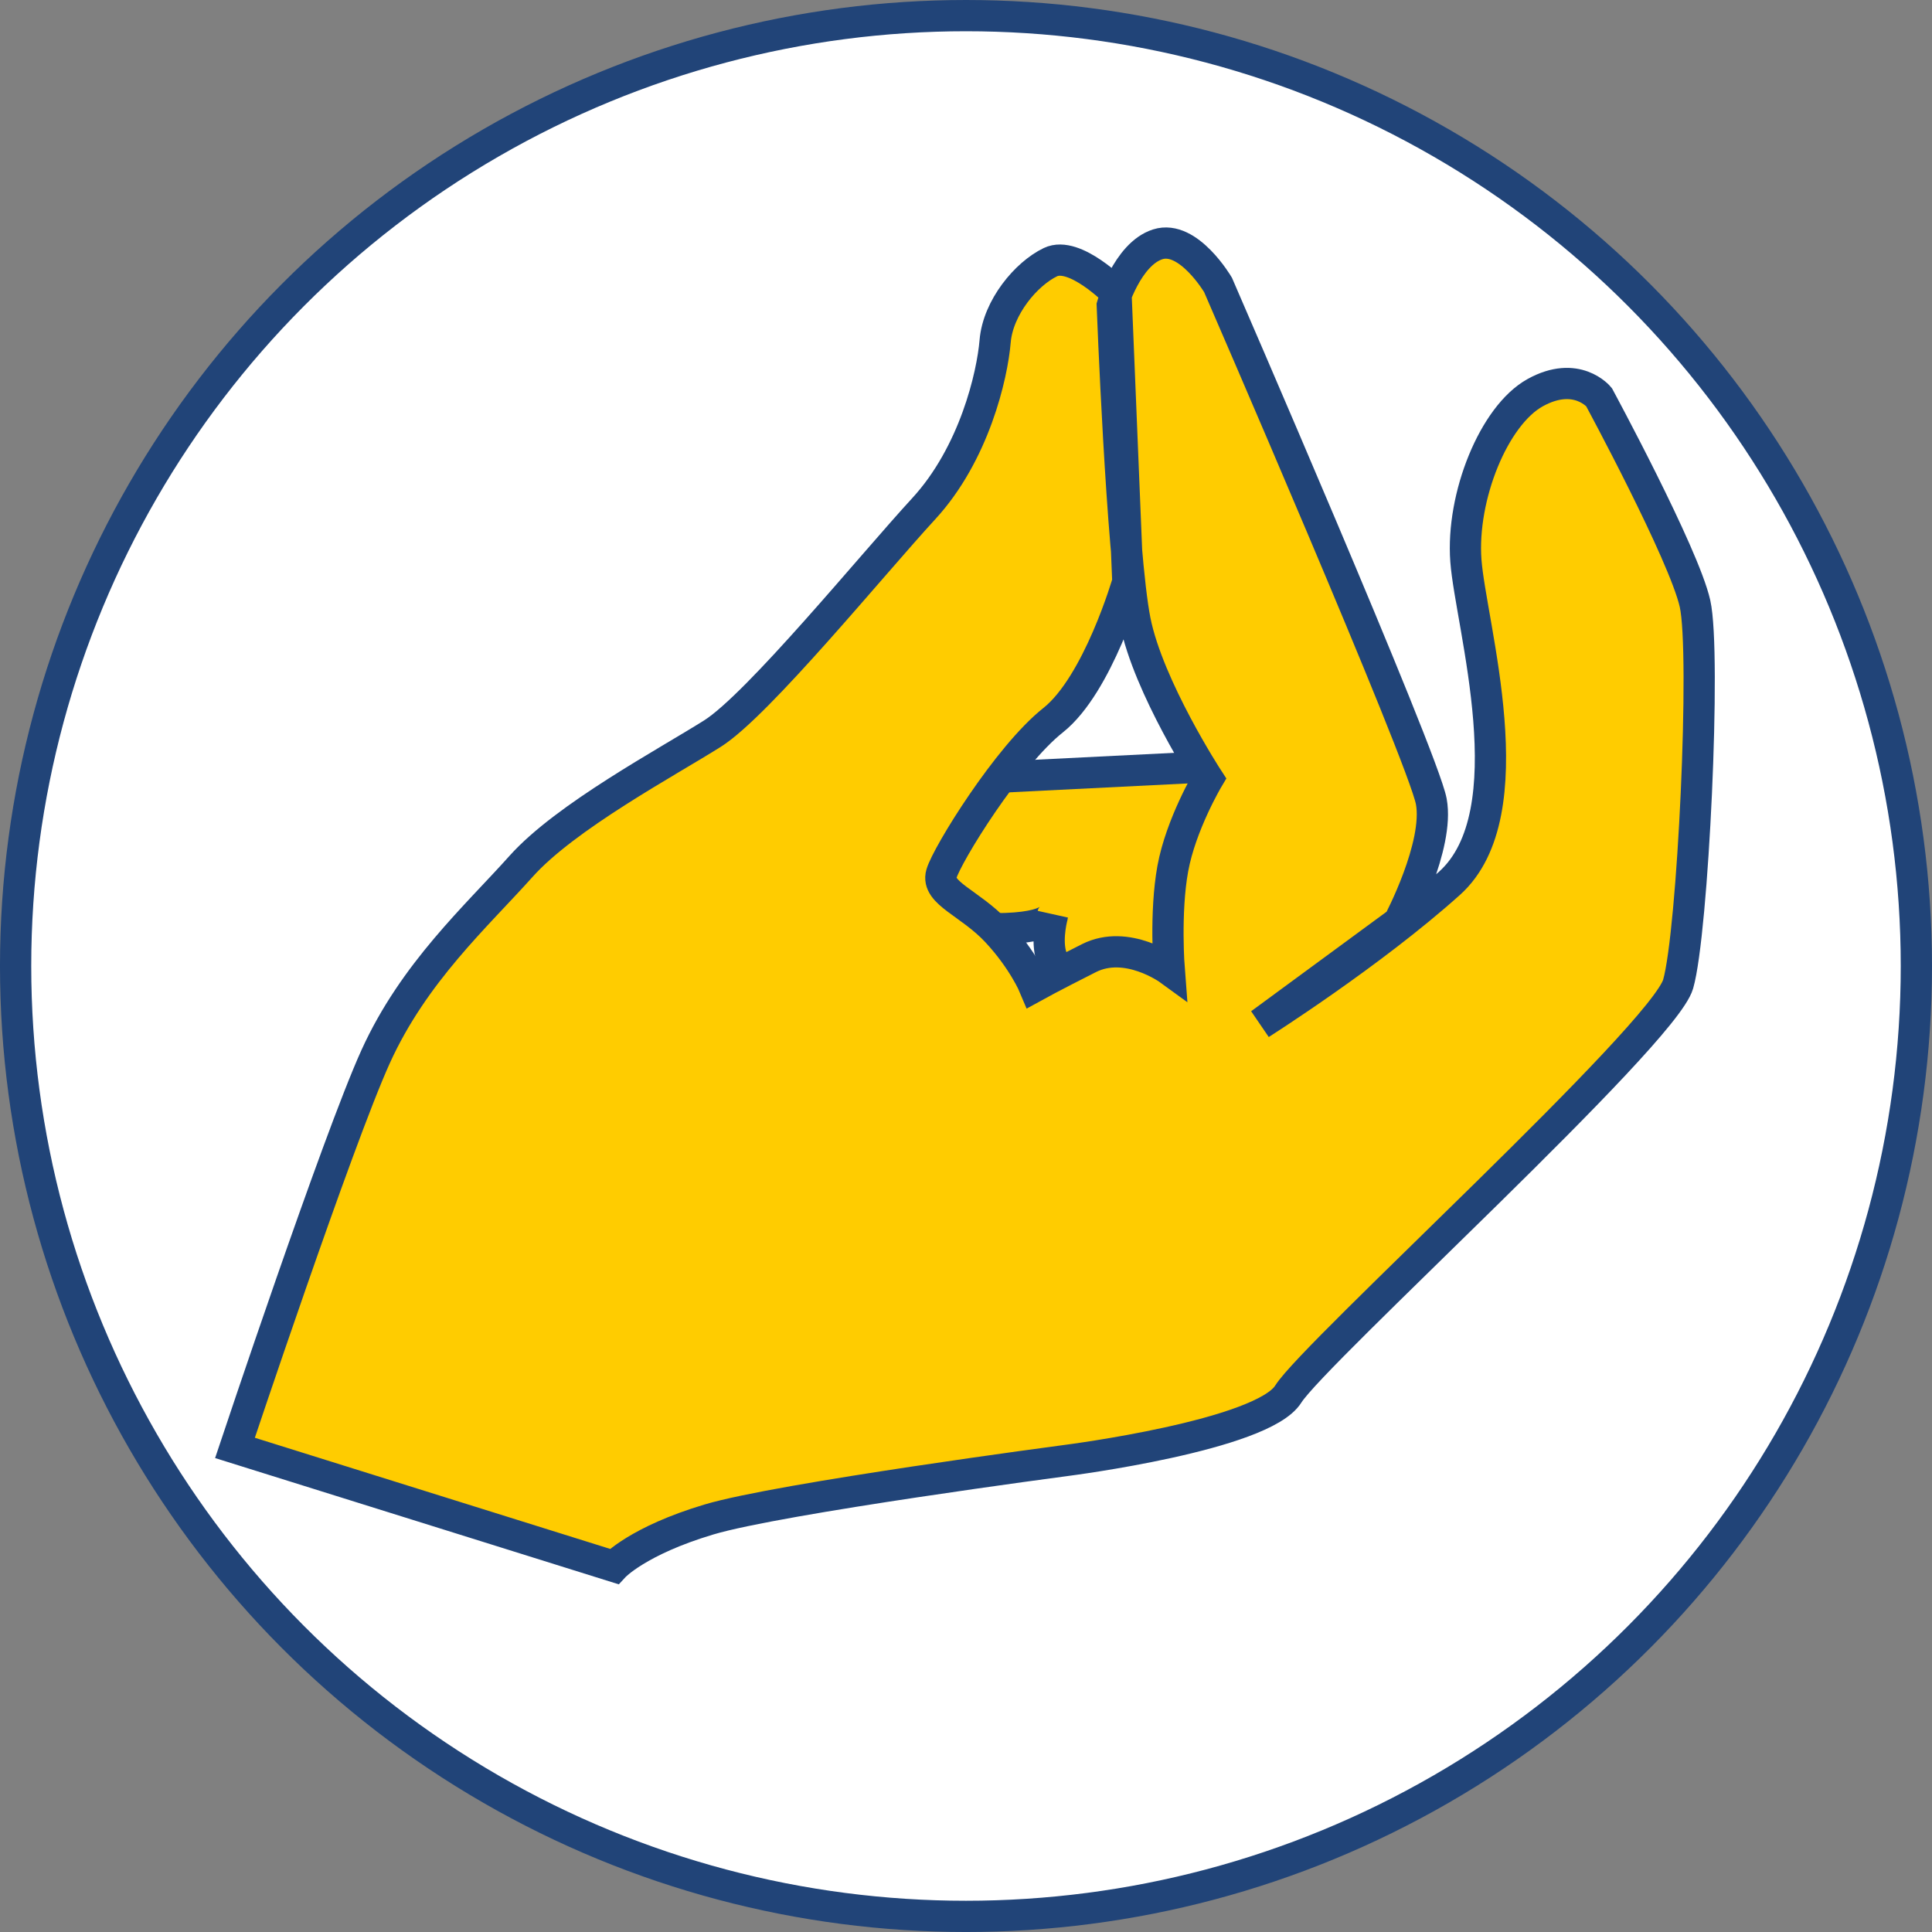
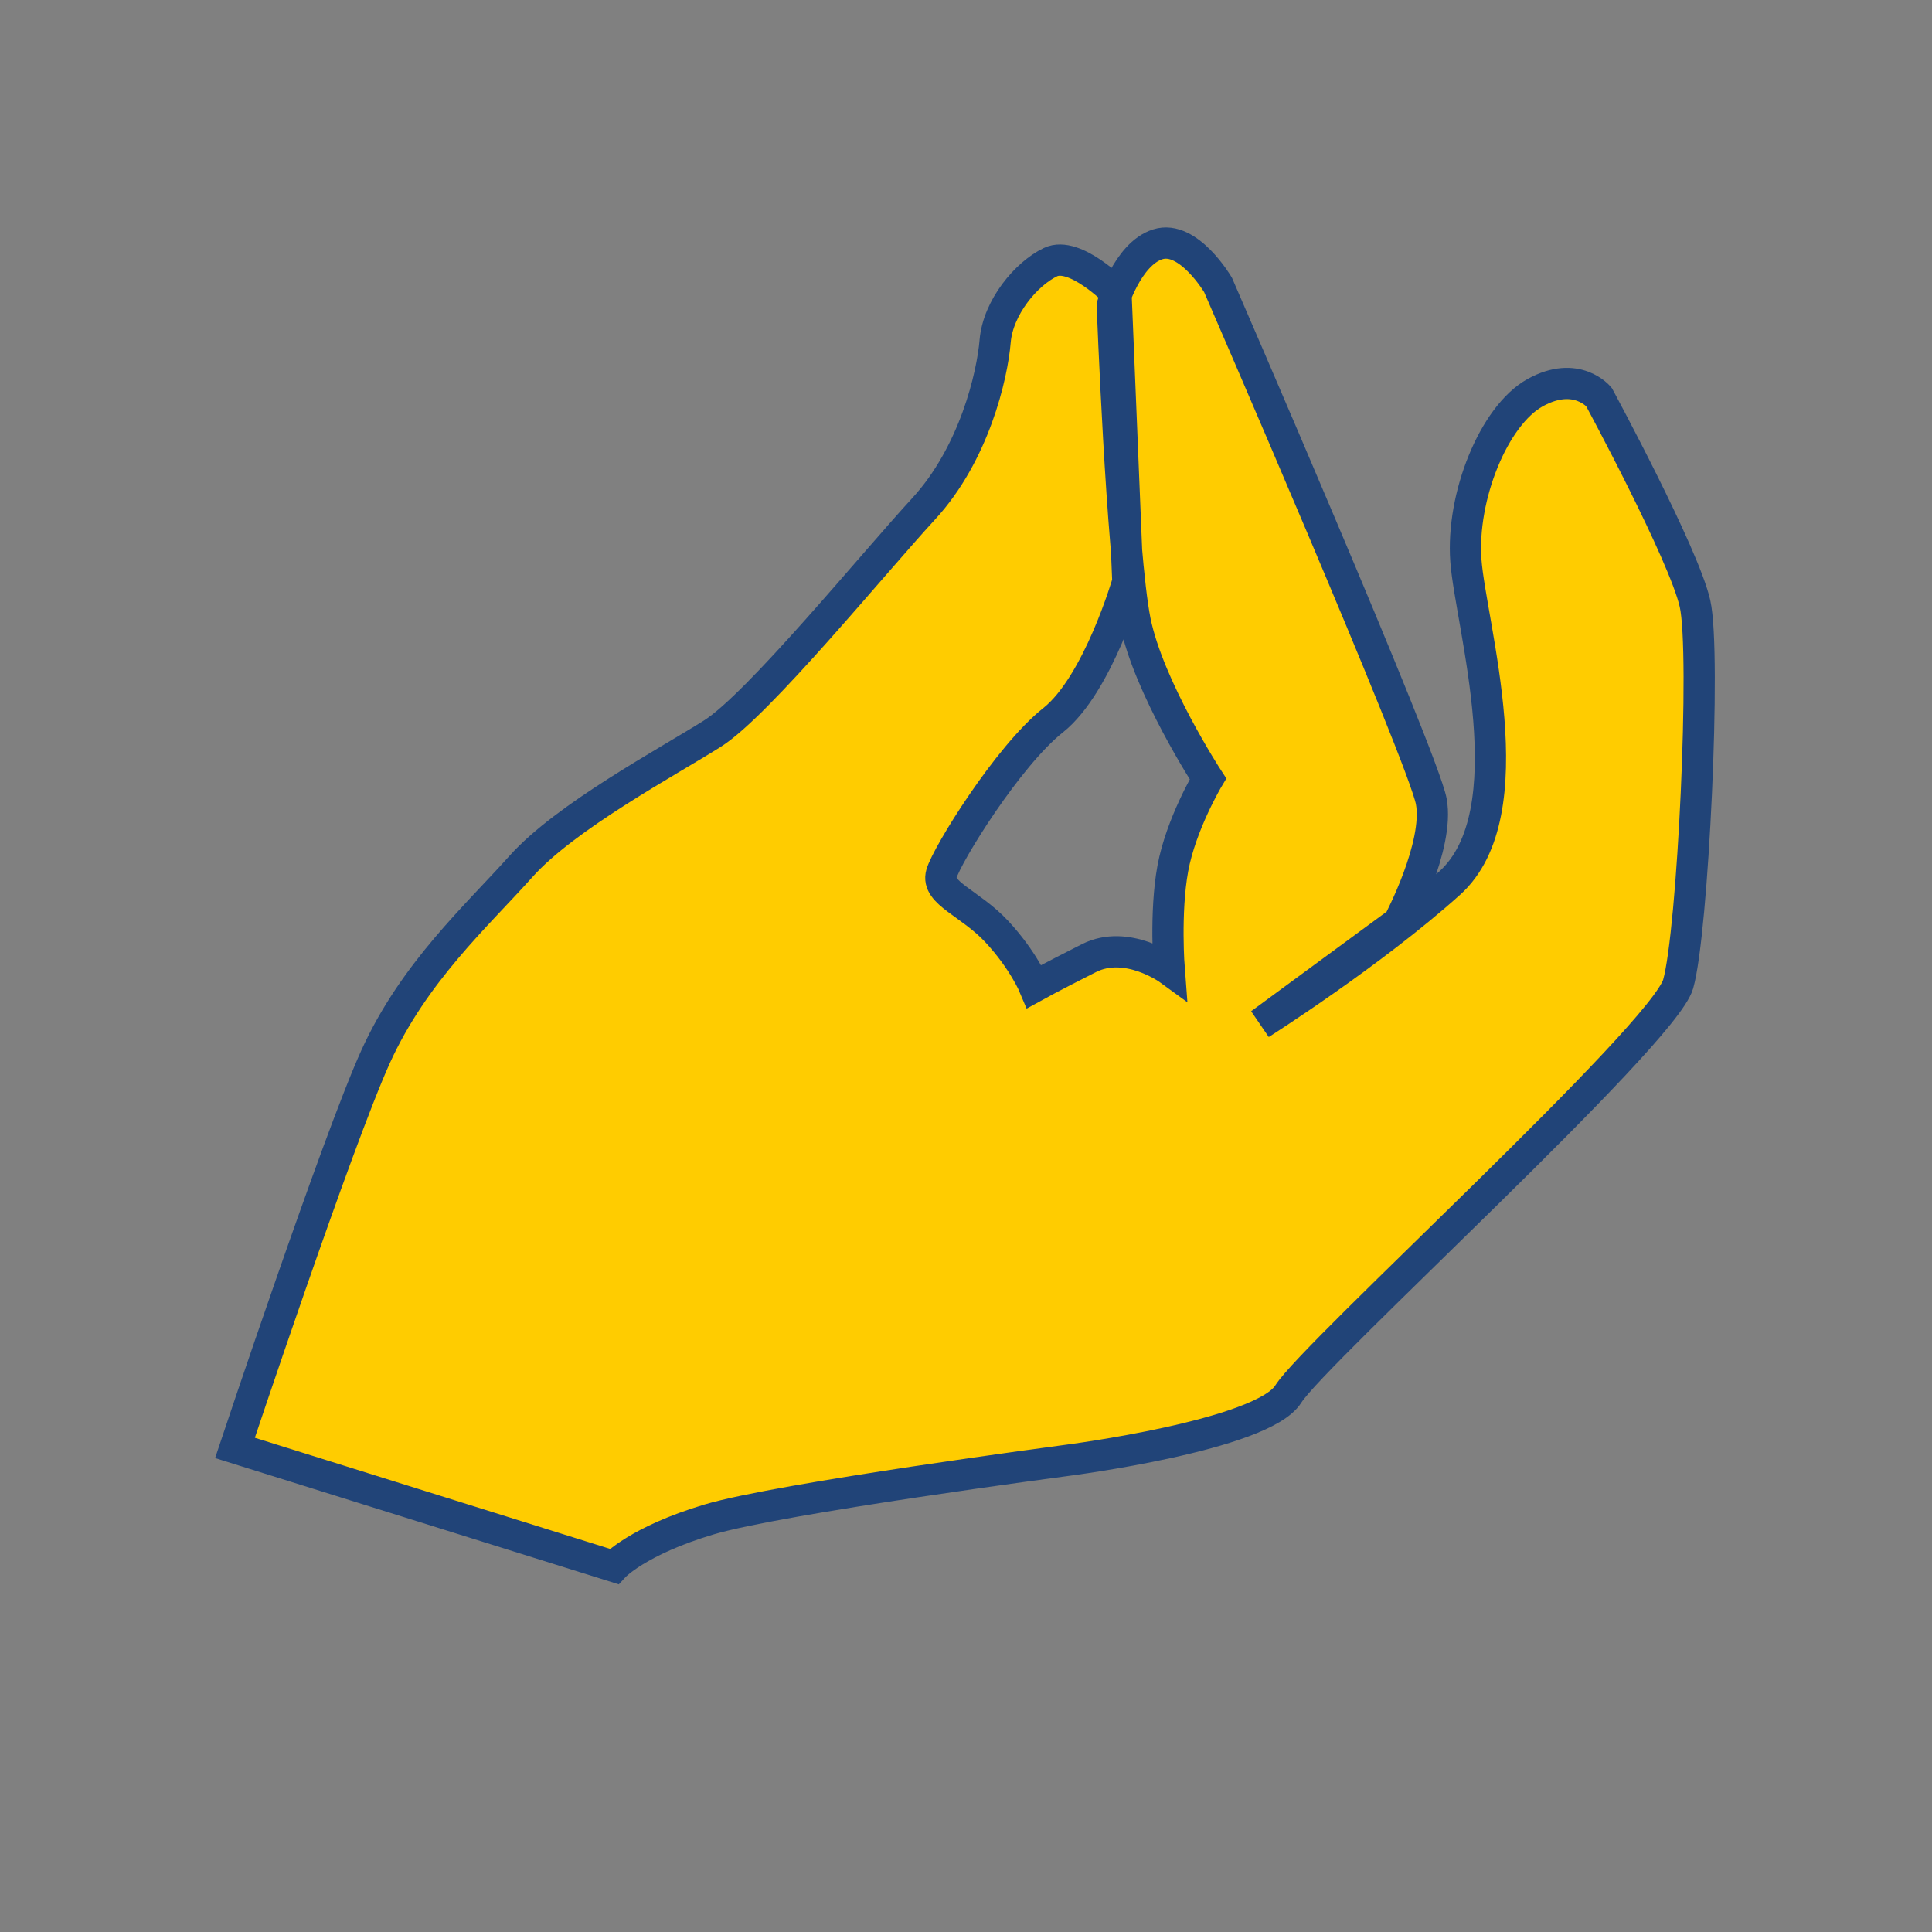
<svg xmlns="http://www.w3.org/2000/svg" xmlns:ns1="http://sodipodi.sourceforge.net/DTD/sodipodi-0.dtd" xmlns:ns2="http://www.inkscape.org/namespaces/inkscape" width="185.469mm" height="185.469mm" viewBox="0 0 185.469 185.469" version="1.1" id="svg1" xml:space="preserve">
  <rect x="0" y="0" width="185.469" height="185.469" fill="#808080" stroke="none" />
  <ns1:namedview id="namedview1" pagecolor="#d1d1d1" bordercolor="#999999" borderopacity="1" ns2:showpageshadow="false" ns2:pageopacity="0" ns2:pagecheckerboard="0" ns2:deskcolor="#d1d1d1" ns2:document-units="mm" showborder="false" borderlayer="false" />
  <defs id="defs1" />
  <g ns2:label="Layer 1" ns2:groupmode="layer" id="layer1" transform="translate(-1063.745,9.021)">
-     <circle style="fill:#ffffff;fill-opacity:1;stroke:#214478;stroke-width:3;stroke-linecap:round;stroke-linejoin:round;stroke-miterlimit:1;stroke-dasharray:none;stroke-opacity:1" id="path8-9" cx="1156.479" cy="83.714" r="91.235" />
    <g id="g10-5" style="fill:#ffcc00;fill-opacity:1;stroke:#214478;stroke-width:5.066;stroke-dasharray:none" transform="matrix(0.592,0,0,0.592,932.399,-30.978)">
-       <path style="fill:#ffcc00;fill-opacity:1;stroke:#214478;stroke-width:5.066;stroke-linecap:butt;stroke-linejoin:miter;stroke-dasharray:none;stroke-opacity:1" d="m 377.451,163.439 52.331,-2.607 -6.217,43.763 -24.645,-0.705 c 0,0 -5.99,-9.257 -6.679,-12.091 -0.689,-2.834 0.313,-6.31 0.313,-6.31 0,0 -0.454,2.881 -13.769,2.054 -13.315,-0.827 -21.779,-14.562 -21.779,-14.562 z" id="path10-4" />
      <path style="fill:#ffcc00;fill-opacity:1;stroke:#214478;stroke-width:5.066;stroke-linecap:butt;stroke-linejoin:miter;stroke-dasharray:none;stroke-opacity:1" d="m 321.44,291.109 c 0,0 3.836,-4.165 15.373,-7.615 11.537,-3.451 58.112,-9.599 58.112,-9.599 0,0 31.663,-4.048 35.853,-10.746 4.19,-6.698 60.813,-58.141 63.218,-66.483 2.405,-8.342 4.552,-53.655 2.733,-61.709 -1.819,-8.054 -15.572,-33.479 -15.572,-33.479 0,0 -3.617,-4.431 -10.334,-0.721 -6.717,3.711 -12.016,16.866 -11.246,27.253 0.77,10.387 10.038,40.92 -2.66,52.318 -12.699,11.398 -30.664,22.784 -30.664,22.784 l 22.45,-16.493 c 0,0 6.589,-12.407 5.265,-19.566 -1.324,-7.159 -34.582,-83.763 -34.582,-83.763 0,0 -4.8,-8.161 -9.773,-6.583 -4.973,1.578 -7.378,9.92 -7.378,9.92 0,0 1.543,40.353 3.703,51.141 2.16,10.788 11.814,25.619 11.814,25.619 0,0 -4.391,7.393 -5.7,14.546 -1.309,7.152 -0.586,16.397 -0.586,16.397 0,0 -6.845,-4.986 -13.015,-1.87 -6.169,3.116 -8.856,4.6 -8.856,4.6 0,0 -1.779,-4.278 -6.091,-8.909 -4.312,-4.632 -9.873,-6.235 -8.972,-9.363 0.902,-3.128 10.779,-19.105 18.098,-24.901 7.319,-5.796 12.129,-22.481 12.129,-22.481 l -1.924,-46.863 c 0,0 -6.692,-6.824 -10.622,-4.945 -3.93,1.879 -8.515,7.334 -8.975,12.848 -0.461,5.515 -3.373,18.228 -11.594,27.153 -8.22,8.925 -26.86,31.787 -34.225,36.44 -7.365,4.653 -23.834,13.459 -31.059,21.541 -7.225,8.082 -17.384,17.201 -23.578,30.851 -6.195,13.65 -22.812,63.45 -22.812,63.45 z" id="path9-5" />
    </g>
  </g>
</svg>